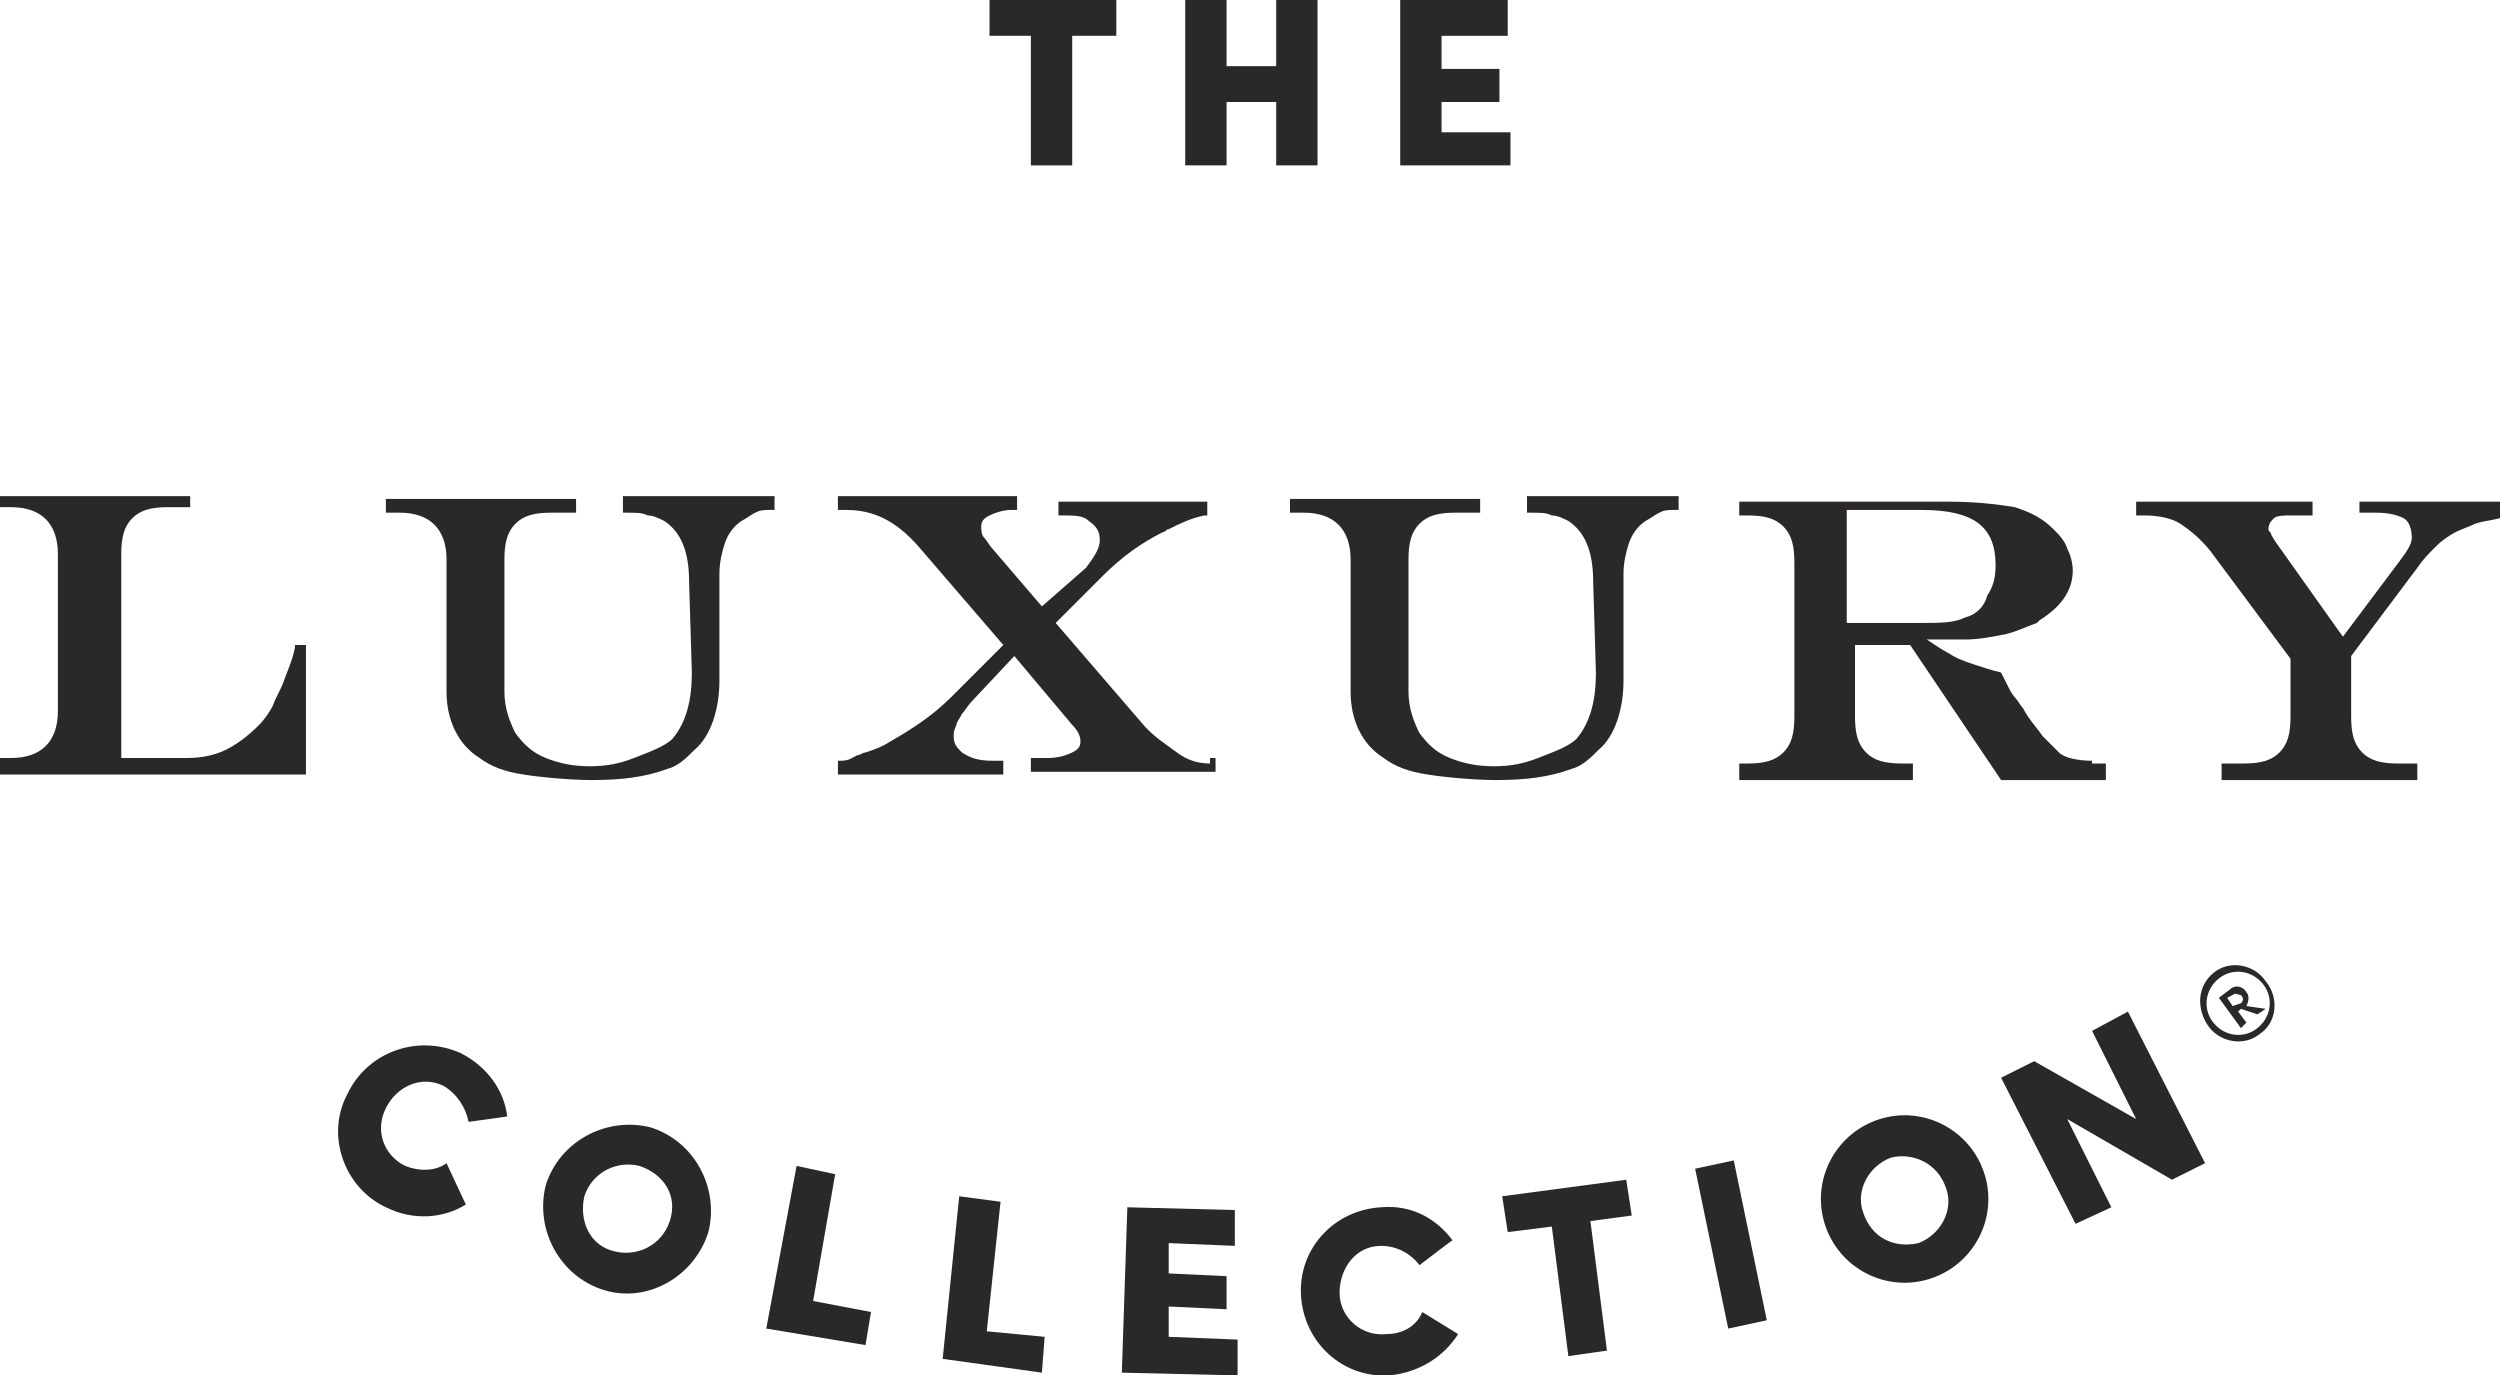
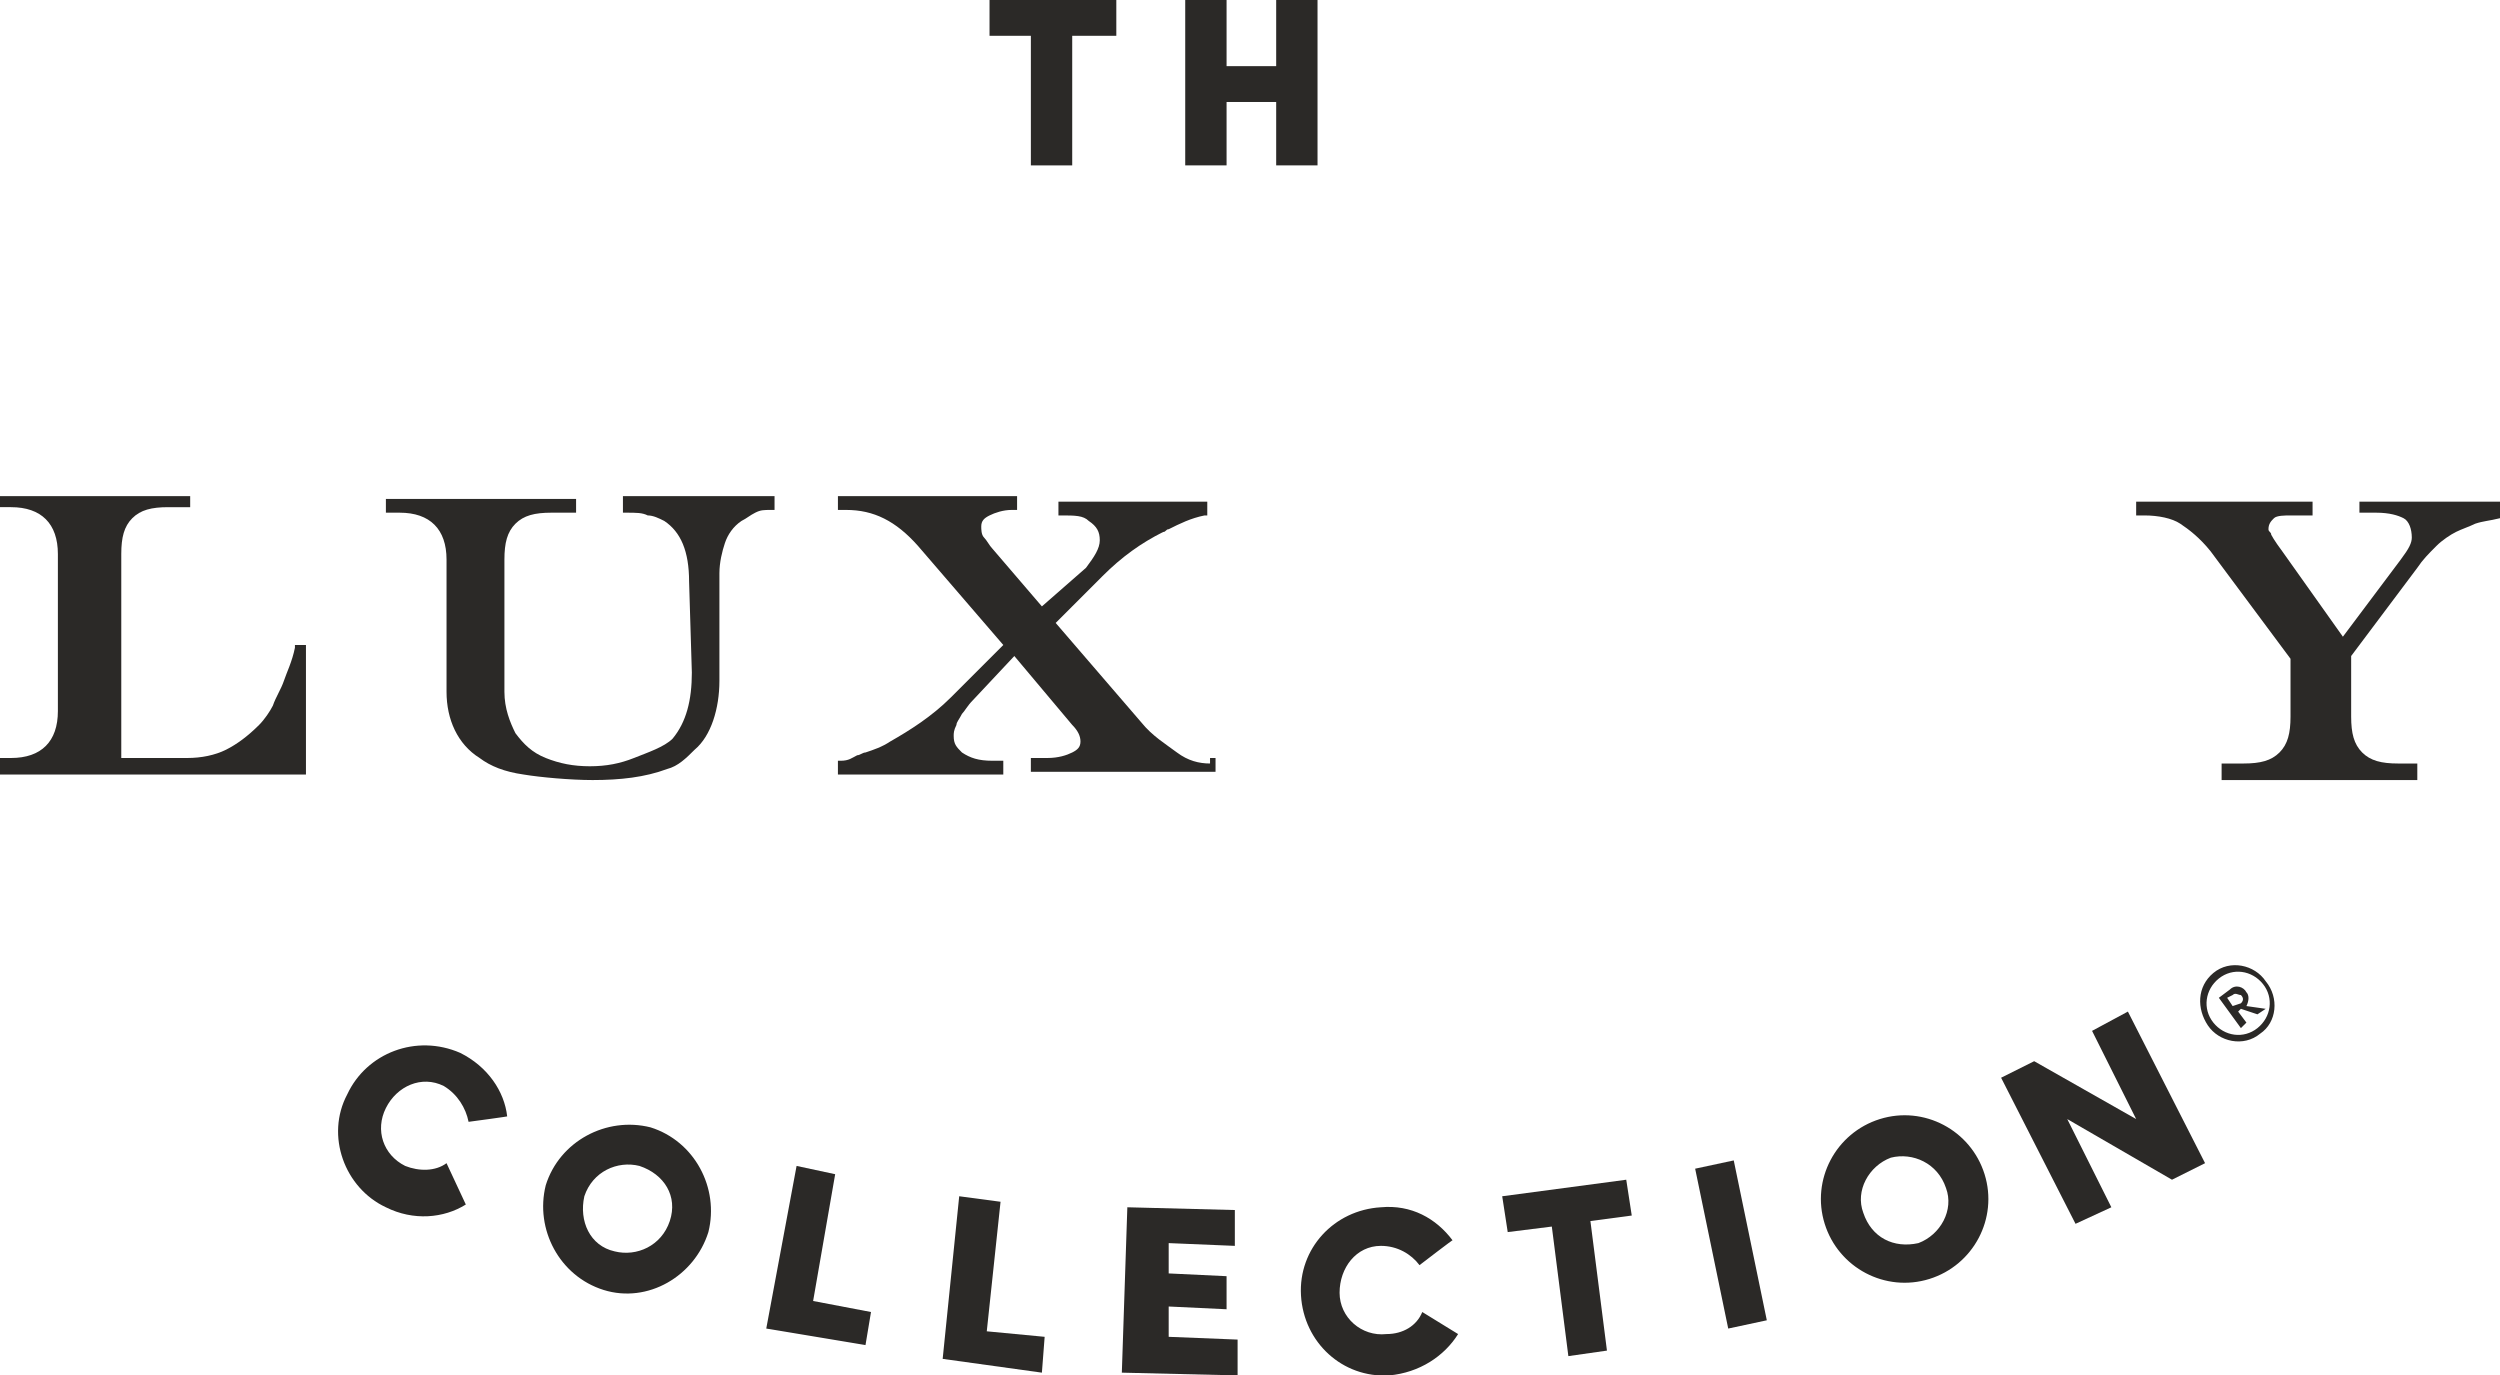
<svg xmlns="http://www.w3.org/2000/svg" version="1.1" id="Layer_1" x="0px" y="0px" viewBox="0 0 90.7 49.9" style="enable-background:new 0 0 90.7 49.9;" xml:space="preserve">
  <style type="text/css">
	.st0{fill:#2B2927;}
</style>
  <g id="XMLID_17_">
    <path id="XMLID_38_" class="st0" d="M16.9,43.7c-0.8,0.5-1.9,0.6-2.9,0.1c-1.5-0.7-2.2-2.6-1.4-4.1c0.7-1.5,2.5-2.2,4.1-1.5   c1,0.5,1.6,1.4,1.7,2.3c0.1,0-1.4,0.2-1.4,0.2c-0.1-0.5-0.4-1-0.9-1.3c-0.8-0.4-1.7,0-2.1,0.8c-0.4,0.8-0.1,1.7,0.7,2.1   c0.5,0.2,1.1,0.2,1.5-0.1L16.9,43.7z" />
    <path id="XMLID_35_" class="st0" d="M23.6,40.9c1.6,0.5,2.5,2.2,2.1,3.8c-0.5,1.6-2.2,2.6-3.8,2.1c-1.6-0.5-2.5-2.2-2.1-3.8   C20.3,41.4,22,40.5,23.6,40.9z M22.3,45.4c0.8,0.2,1.7-0.2,2-1.1c0.3-0.9-0.2-1.7-1.1-2c-0.8-0.2-1.7,0.2-2,1.1   C21,44.3,21.4,45.2,22.3,45.4z" />
    <path id="XMLID_33_" class="st0" d="M27.8,48.2l1.1-5.9l1.4,0.3l-0.8,4.6l2.1,0.4l-0.2,1.2L27.8,48.2z" />
    <path id="XMLID_31_" class="st0" d="M34.2,49.3l0.6-5.9l1.5,0.2l-0.5,4.7l2.1,0.2l-0.1,1.3L34.2,49.3z" />
    <path id="XMLID_29_" class="st0" d="M40.7,49.8l0.2-6l3.9,0.1l0,1.3l-2.4-0.1l0,1.1l2.1,0.1l0,1.2l-2.1-0.1l0,1.1l2.5,0.1l0,1.3   L40.7,49.8z" />
    <path id="XMLID_27_" class="st0" d="M52.9,48.4c-0.5,0.8-1.4,1.4-2.5,1.5c-1.7,0.1-3.1-1.2-3.2-2.9c-0.1-1.7,1.2-3.1,2.9-3.2   c1.1-0.1,2,0.4,2.6,1.2c0.1-0.1-1.2,0.9-1.2,0.9c-0.3-0.4-0.8-0.7-1.4-0.7c-0.9,0-1.5,0.8-1.5,1.7c0,0.9,0.8,1.6,1.7,1.5   c0.6,0,1.1-0.3,1.3-0.8L52.9,48.4z" />
    <path id="XMLID_25_" class="st0" d="M54.7,44.7l-0.2-1.3l4.5-0.6l0.2,1.3l-1.5,0.2l0.6,4.7l-1.4,0.2l-0.6-4.7L54.7,44.7z" />
    <path id="XMLID_23_" class="st0" d="M61.5,42.4l1.4-0.3l1.2,5.8l-1.4,0.3L61.5,42.4z" />
    <path id="XMLID_20_" class="st0" d="M68.2,40.6c1.6-0.5,3.3,0.4,3.8,2c0.5,1.6-0.4,3.3-2,3.8c-1.6,0.5-3.3-0.4-3.8-2   C65.7,42.8,66.6,41.1,68.2,40.6z M69.6,45.1c0.8-0.3,1.3-1.2,1-2c-0.3-0.9-1.2-1.3-2-1.1c-0.8,0.3-1.3,1.2-1,2   C67.9,44.9,68.7,45.3,69.6,45.1z" />
    <path id="XMLID_18_" class="st0" d="M80,42.2l-1.2,0.6l-3.8-2.2l1.6,3.2l-1.3,0.6l-2.7-5.3l1.2-0.6l3.7,2.1l-1.6-3.2l1.3-0.7   L80,42.2z" />
  </g>
  <g id="LUXURY">
    <path id="XMLID_16_" class="st0" d="M10.7,23.5L10.7,23.5c-0.1,0.5-0.3,0.9-0.4,1.2c-0.1,0.3-0.3,0.6-0.4,0.9   c-0.1,0.2-0.3,0.5-0.5,0.7C9,26.7,8.6,27,8.2,27.2c-0.4,0.2-0.9,0.3-1.4,0.3H4.4v-7.4c0-0.6,0.1-1,0.4-1.3c0.3-0.3,0.7-0.4,1.3-0.4   h0.8v-0.4H0v0.4h0.4c1.1,0,1.7,0.6,1.7,1.7v5.7c0,1.1-0.6,1.7-1.7,1.7H0l0,0.6h11.1v-4.7H10.7z" />
    <path id="XMLID_15_" class="st0" d="M22.6,18.1v0.5l0.1,0c0.4,0,0.6,0,0.8,0.1c0.2,0,0.4,0.1,0.6,0.2c0.6,0.4,0.9,1.1,0.9,2.2   l0.1,3.3c0,1-0.2,1.8-0.7,2.4c-0.3,0.3-0.9,0.5-1.4,0.7c-0.5,0.2-1,0.3-1.6,0.3c-0.6,0-1.1-0.1-1.6-0.3c-0.5-0.2-0.8-0.5-1.1-0.9   c-0.2-0.4-0.4-0.9-0.4-1.5v-4.8c0-0.6,0.1-1,0.4-1.3c0.3-0.3,0.7-0.4,1.3-0.4h0.9v-0.5h-6.9v0.5h0.5c1.1,0,1.7,0.6,1.7,1.7v4.8   c0,1,0.4,1.9,1.2,2.4c0.4,0.3,0.9,0.5,1.6,0.6c0.6,0.1,1.7,0.2,2.5,0.2c1,0,1.9-0.1,2.7-0.4c0.4-0.1,0.7-0.4,1-0.7   c0.6-0.5,0.9-1.5,0.9-2.5v-3.9c0-0.4,0.1-0.8,0.2-1.1c0.1-0.3,0.3-0.6,0.6-0.8c0.2-0.1,0.3-0.2,0.5-0.3c0.2-0.1,0.3-0.1,0.6-0.1   l0.1,0v-0.5H22.6z" />
    <path id="XMLID_14_" class="st0" d="M43.9,27.7c-0.4,0-0.8-0.1-1.2-0.4c-0.4-0.3-0.9-0.6-1.3-1.1l-3.1-3.6l1.7-1.7   c0.7-0.7,1.4-1.2,2.2-1.6c0.1,0,0.1-0.1,0.2-0.1c0.4-0.2,0.8-0.4,1.3-0.5l0.1,0v-0.5h-5.4v0.5l0.1,0c0.5,0,0.8,0,1,0.2   c0.3,0.2,0.4,0.4,0.4,0.7c0,0.3-0.2,0.6-0.5,1L37.8,22L36,19.9c-0.1-0.1-0.2-0.3-0.3-0.4c-0.1-0.1-0.1-0.3-0.1-0.4   c0-0.2,0.1-0.3,0.3-0.4c0.2-0.1,0.5-0.2,0.8-0.2h0.2v-0.5h-6.5v0.5h0.3c1,0,1.8,0.4,2.6,1.3l3.1,3.6l-1.9,1.9   c-0.7,0.7-1.5,1.2-2.2,1.6c-0.3,0.2-0.6,0.3-0.9,0.4c-0.1,0-0.2,0.1-0.3,0.1c-0.2,0.1-0.3,0.2-0.6,0.2l-0.1,0v0.5h6v-0.5H36   c-0.5,0-0.8-0.1-1.1-0.3c-0.2-0.2-0.3-0.3-0.3-0.6c0-0.1,0-0.2,0.1-0.4c0-0.1,0.1-0.2,0.2-0.4c0.1-0.1,0.2-0.3,0.4-0.5l1.5-1.6   l2.1,2.5c0.2,0.2,0.3,0.4,0.3,0.6c0,0.2-0.1,0.3-0.3,0.4c-0.2,0.1-0.5,0.2-0.9,0.2h-0.6v0.5h6.7v-0.5H43.9z" />
-     <path id="XMLID_11_" class="st0" d="M71.3,22.4c-0.4,0.2-0.9,0.2-1.6,0.2h-2.7v-4.1h2.7c1.9,0,2.7,0.6,2.7,2c0,0.5-0.1,0.8-0.3,1.1   C72,22,71.7,22.3,71.3,22.4 M75.9,27.6c-0.5,0-1-0.1-1.2-0.3c-0.1-0.1-0.3-0.3-0.6-0.6c-0.2-0.3-0.5-0.6-0.7-1   c-0.1-0.1-0.2-0.3-0.3-0.4c-0.1-0.1-0.2-0.3-0.3-0.5l-0.2-0.4l0,0c-0.4-0.1-0.7-0.2-1-0.3c-0.3-0.1-0.6-0.2-0.9-0.4   c-0.2-0.1-0.5-0.3-0.8-0.5c0.6,0,1.1,0,1.4,0c0.5,0,1-0.1,1.5-0.2c0.4-0.1,0.8-0.3,1.1-0.4l0.1-0.1c0.8-0.5,1.2-1.1,1.2-1.8   c0-0.3-0.1-0.6-0.2-0.8c-0.1-0.3-0.3-0.5-0.5-0.7c-0.4-0.4-0.8-0.6-1.4-0.8c-0.6-0.1-1.4-0.2-2.4-0.2h-7.6v0.5h0.3   c0.6,0,1,0.1,1.3,0.4c0.3,0.3,0.4,0.7,0.4,1.3v5.6c0,0.6-0.1,1-0.4,1.3c-0.3,0.3-0.7,0.4-1.3,0.4h-0.3v0.6h6.3v-0.6h-0.4   c-0.6,0-1-0.1-1.3-0.4c-0.3-0.3-0.4-0.7-0.4-1.3v-2.6h2l3.3,4.9l0,0h3.8v-0.6H75.9z" />
    <path id="XMLID_10_" class="st0" d="M85.6,18.1v0.5h0.6c0.5,0,0.8,0.1,1,0.2c0.2,0.1,0.3,0.4,0.3,0.7c0,0.2-0.1,0.4-0.4,0.8   L85,23.1l-2.2-3.1c-0.3-0.4-0.4-0.6-0.4-0.6c0-0.1-0.1-0.1-0.1-0.2c0-0.2,0.1-0.3,0.2-0.4c0.1-0.1,0.4-0.1,0.6-0.1h0.8v-0.5h-6.4   v0.5h0.3c0.5,0,1,0.1,1.3,0.3c0.3,0.2,0.7,0.5,1.1,1l2.9,3.9v2.1c0,0.6-0.1,1-0.4,1.3c-0.3,0.3-0.7,0.4-1.3,0.4h-0.8v0.6h7.1v-0.6   H87c-0.6,0-1-0.1-1.3-0.4c-0.3-0.3-0.4-0.7-0.4-1.3v-2.2l2.4-3.2c0.2-0.3,0.4-0.5,0.7-0.8c0.2-0.2,0.5-0.4,0.7-0.5   c0.2-0.1,0.5-0.2,0.7-0.3c0.3-0.1,0.5-0.1,0.9-0.2l0.1,0v-0.6H85.6z" />
-     <path id="XMLID_9_" class="st0" d="M55.4,18.1v0.5l0.1,0c0.4,0,0.6,0,0.8,0.1c0.2,0,0.4,0.1,0.6,0.2c0.6,0.4,0.9,1.1,0.9,2.2   l0.1,3.3c0,1-0.2,1.8-0.7,2.4c-0.3,0.3-0.9,0.5-1.4,0.7c-0.5,0.2-1,0.3-1.6,0.3c-0.6,0-1.1-0.1-1.6-0.3c-0.5-0.2-0.8-0.5-1.1-0.9   c-0.2-0.4-0.4-0.9-0.4-1.5v-4.8c0-0.6,0.1-1,0.4-1.3c0.3-0.3,0.7-0.4,1.3-0.4h0.9v-0.5h-6.9v0.5h0.5c1.1,0,1.7,0.6,1.7,1.7v4.8   c0,1,0.4,1.9,1.2,2.4c0.4,0.3,0.9,0.5,1.6,0.6c0.6,0.1,1.7,0.2,2.5,0.2c1,0,1.9-0.1,2.7-0.4c0.4-0.1,0.7-0.4,1-0.7   c0.6-0.5,0.9-1.5,0.9-2.5v-3.9c0-0.4,0.1-0.8,0.2-1.1c0.1-0.3,0.3-0.6,0.6-0.8c0.2-0.1,0.3-0.2,0.5-0.3c0.2-0.1,0.3-0.1,0.6-0.1   l0.1,0v-0.5H55.4z" />
  </g>
  <g id="XMLID_2_">
    <path id="XMLID_7_" class="st0" d="M35.9,1.3V0h4.6v1.3h-1.6V6h-1.5V1.3H35.9z" />
    <path id="XMLID_5_" class="st0" d="M46.3,0h1.5v6h-1.5V3.7h-1.8V6h-1.5V0h1.5v2.4h1.8V0z" />
-     <path id="XMLID_3_" class="st0" d="M50.8,6V0h3.9v1.3h-2.4v1.2h2.1v1.2h-2.1v1.1h2.5V6H50.8z" />
  </g>
  <g id="XMLID_40_">
    <path id="XMLID_41_" class="st0" d="M80.3,35.3c0.6-0.5,1.5-0.3,1.9,0.3c0.5,0.6,0.4,1.5-0.2,1.9c-0.6,0.5-1.5,0.3-1.9-0.3   S79.7,35.8,80.3,35.3z M81.9,37.3c0.5-0.4,0.6-1.1,0.2-1.6c-0.4-0.5-1.1-0.6-1.6-0.2c-0.5,0.4-0.6,1.1-0.2,1.6   C80.7,37.6,81.4,37.7,81.9,37.3z M81.5,36.5c0.1-0.2,0.1-0.4,0-0.5c-0.1-0.2-0.4-0.3-0.6-0.1l-0.4,0.3l0.8,1.1l0.2-0.2l-0.3-0.4   l0.1-0.1l0.6,0.2l0.3-0.2L81.5,36.5z M81,36.1c0.1-0.1,0.2,0,0.3,0c0.1,0.1,0.1,0.2,0,0.3L81,36.5l-0.2-0.3L81,36.1z" />
  </g>
</svg>